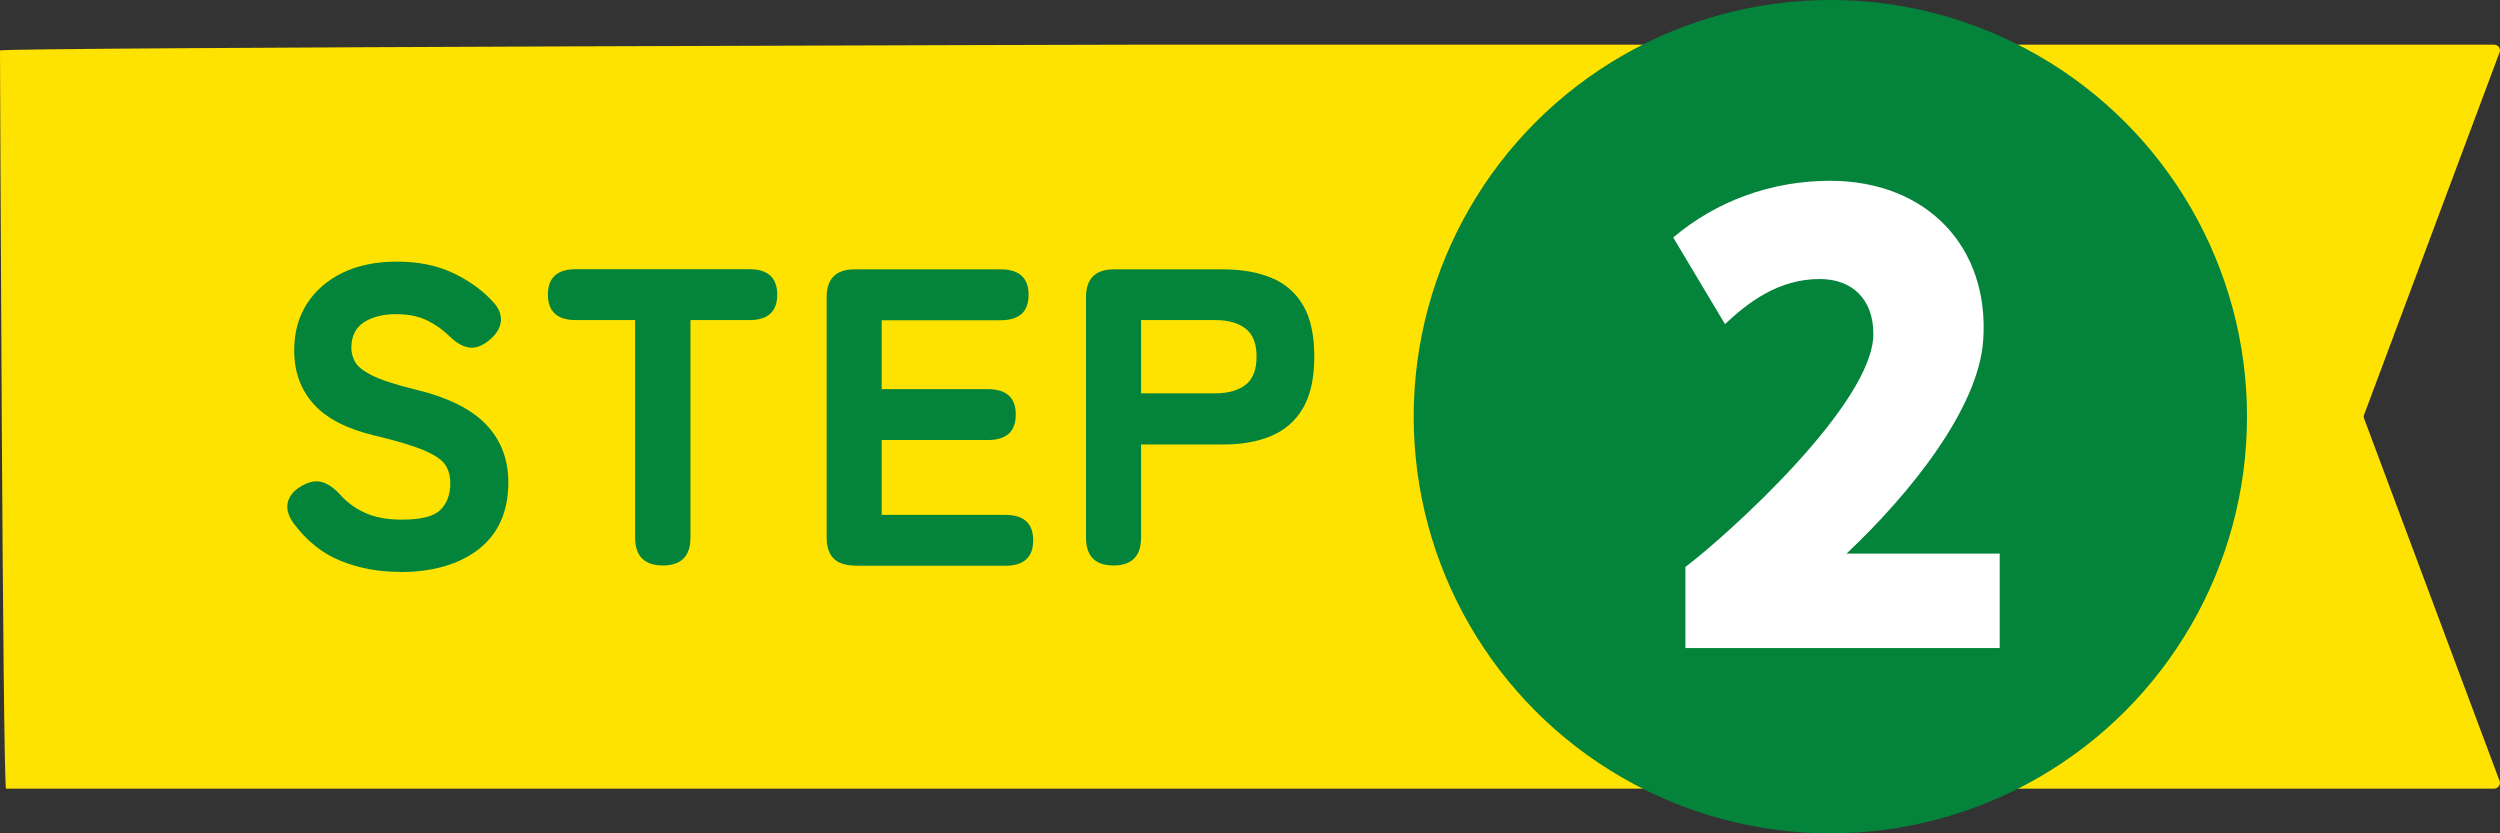
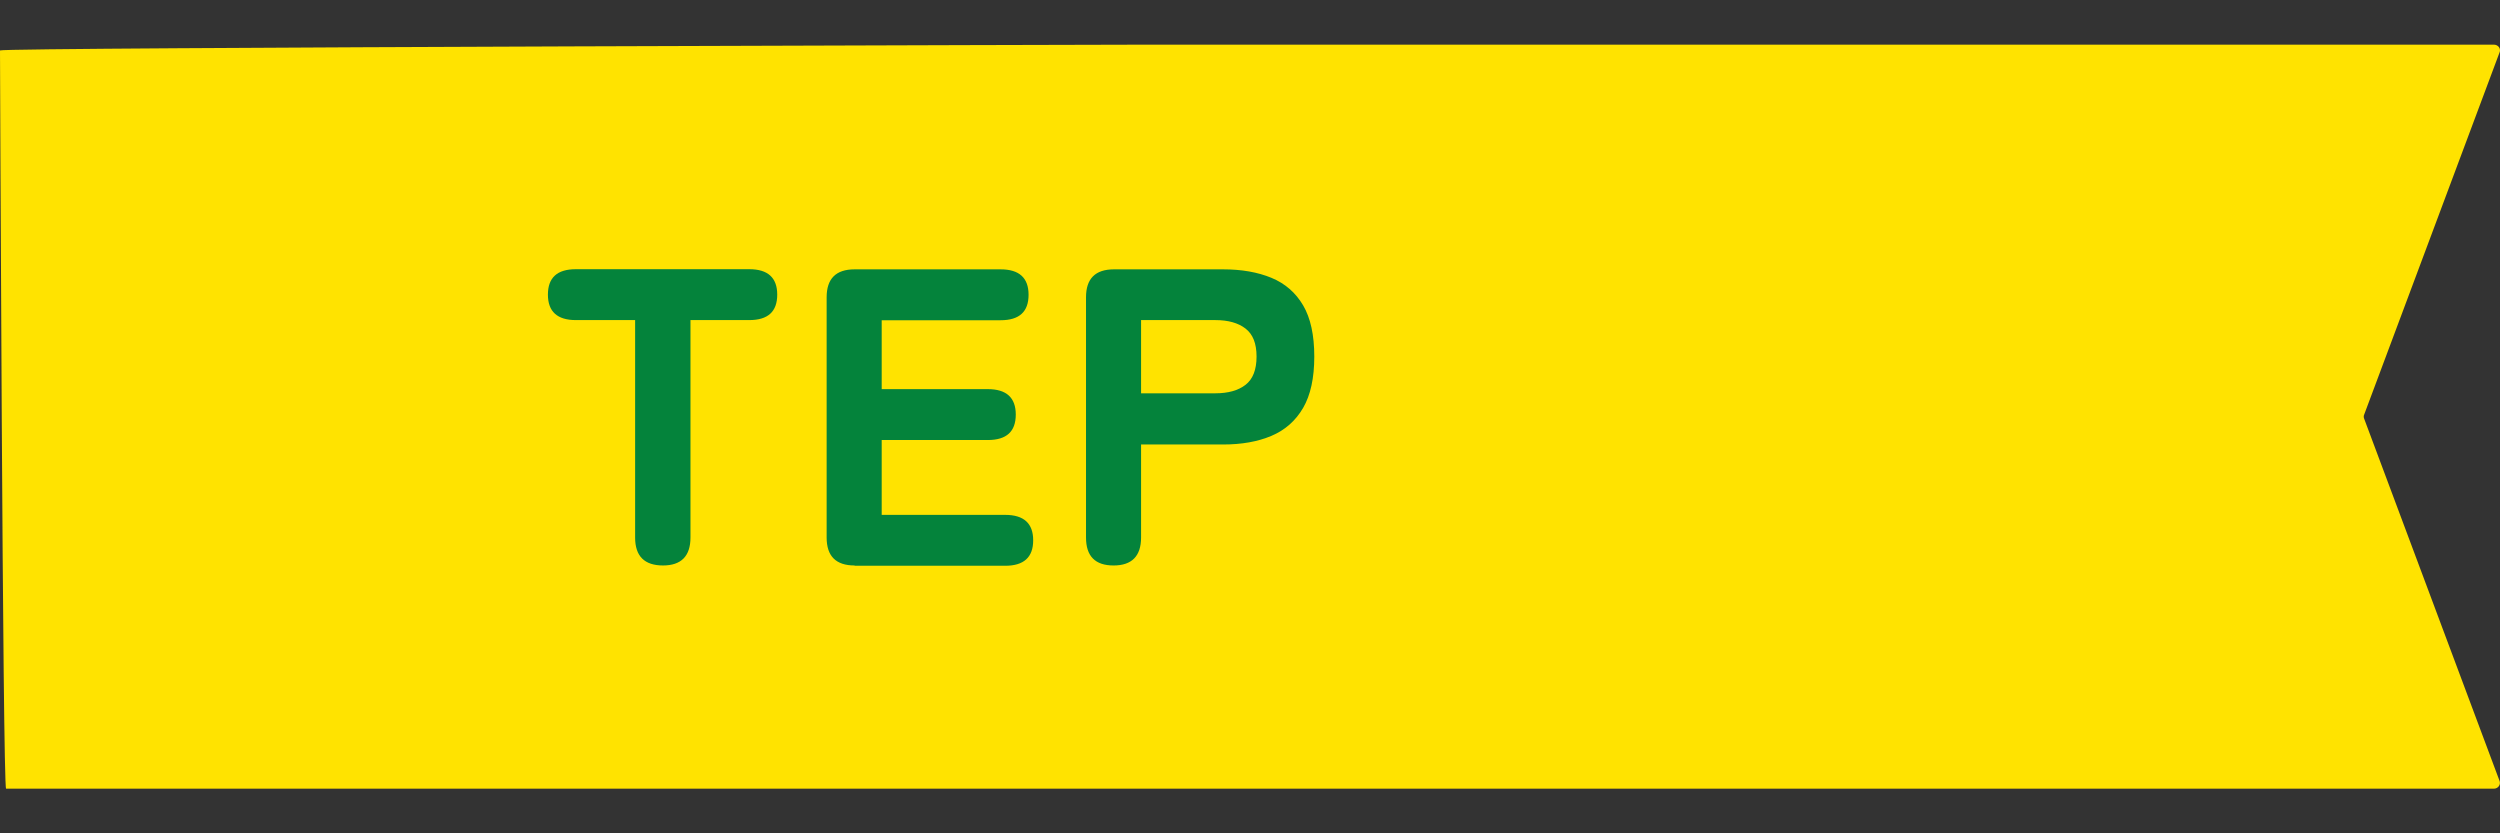
<svg xmlns="http://www.w3.org/2000/svg" id="_イヤー_2" viewBox="0 0 168 56">
  <rect x="0" y="0" width="168" height="56" fill="#333333" stroke="none" />
  <defs>
    <style>.cls-1{fill:#04833b;}.cls-2{fill:#fff;}.cls-3{fill:#ffe300;}</style>
  </defs>
  <g id="_イヤー_1-2">
    <g>
      <path class="cls-3" d="M167.96,3.55l-9.08,24.29c-.05,.1-.05,.22,0,.32l9.08,24.29c.12,.26-.08,.55-.37,.55H.41c-.23,0-.41-49.61-.41-49.61,0-.21,76.98-.39,77.21-.39h90.38c.3,0,.5,.29,.37,.55Z" />
      <g>
-         <path class="cls-1" d="M26.85,38.43c-1.42,0-2.75-.25-3.98-.75-1.23-.5-2.28-1.35-3.16-2.54-.36-.51-.48-.98-.36-1.42,.12-.44,.44-.8,.95-1.08,.49-.28,.94-.36,1.35-.24,.41,.12,.81,.4,1.21,.84,.47,.53,1.04,.94,1.71,1.24,.66,.29,1.47,.44,2.42,.44,1.31,0,2.18-.22,2.62-.67,.44-.45,.65-1.04,.65-1.78,0-.47-.11-.88-.33-1.22s-.69-.67-1.42-.98-1.85-.65-3.37-1.01c-1.84-.44-3.19-1.14-4.06-2.1-.87-.97-1.31-2.17-1.31-3.61,0-1.19,.28-2.24,.85-3.13s1.37-1.59,2.4-2.09c1.03-.5,2.25-.75,3.65-.75,1.48,0,2.76,.27,3.85,.8,1.09,.53,1.98,1.19,2.69,1.99,.38,.45,.52,.9,.43,1.35-.09,.45-.38,.85-.85,1.21-.47,.36-.92,.5-1.34,.41-.42-.08-.83-.34-1.25-.75s-.91-.77-1.48-1.05c-.57-.28-1.27-.43-2.1-.43-.89,0-1.62,.19-2.17,.55-.56,.37-.84,.94-.84,1.72,0,.3,.08,.61,.24,.92,.16,.31,.54,.62,1.14,.92s1.55,.62,2.86,.94c2.22,.53,3.82,1.32,4.82,2.37,1,1.05,1.49,2.35,1.49,3.88,0,1.95-.66,3.44-1.97,4.48-1.32,1.03-3.09,1.55-5.33,1.55Z" />
        <path class="cls-1" d="M44.56,38c-1.25,0-1.88-.62-1.88-1.88v-14.61h-3.98c-1.25,0-1.88-.57-1.88-1.71s.62-1.71,1.88-1.71h11.65c1.25,0,1.88,.57,1.88,1.71s-.62,1.71-1.88,1.71h-3.95v14.61c0,1.25-.62,1.88-1.85,1.88Z" />
        <path class="cls-1" d="M57.43,38c-1.25,0-1.88-.62-1.88-1.88V19.98c0-1.25,.62-1.88,1.88-1.88h9.81c1.25,0,1.88,.57,1.88,1.71s-.62,1.71-1.88,1.71h-7.99v4.63h7.13c1.25,0,1.88,.57,1.88,1.71s-.62,1.71-1.88,1.71h-7.13v5.03h8.3c1.25,0,1.88,.57,1.88,1.71s-.63,1.71-1.88,1.71h-10.12Z" />
        <path class="cls-1" d="M74.83,38c-1.23,0-1.85-.62-1.85-1.88V19.98c0-1.25,.62-1.88,1.88-1.88h7.33c1.25,0,2.33,.19,3.25,.57,.92,.38,1.63,1,2.13,1.85,.5,.85,.75,2,.75,3.44s-.25,2.59-.75,3.45c-.5,.86-1.21,1.49-2.13,1.88-.92,.39-2,.58-3.25,.58h-5.51v6.25c0,1.25-.62,1.88-1.85,1.88Zm1.85-11.57h5c.85,0,1.53-.19,2.02-.57s.74-1.01,.74-1.9-.25-1.5-.74-1.88-1.17-.57-2.02-.57h-5v4.92Z" />
      </g>
      <g>
-         <circle class="cls-1" cx="123" cy="28" r="28" />
-         <path class="cls-2" d="M134.38,37.19v6.36h-21.12v-5.45c2.91-2.21,12.63-10.99,12.63-15.66,0-2.3-1.39-3.69-3.61-3.69-2.75,0-4.8,1.56-6.36,3.03l-3.48-5.82c2.91-2.46,6.6-3.81,10.54-3.81,6.52,0,10.74,4.47,10.29,10.74-.33,4.55-4.84,10.21-9.18,14.31h10.29Z" />
-       </g>
+         </g>
    </g>
  </g>
</svg>